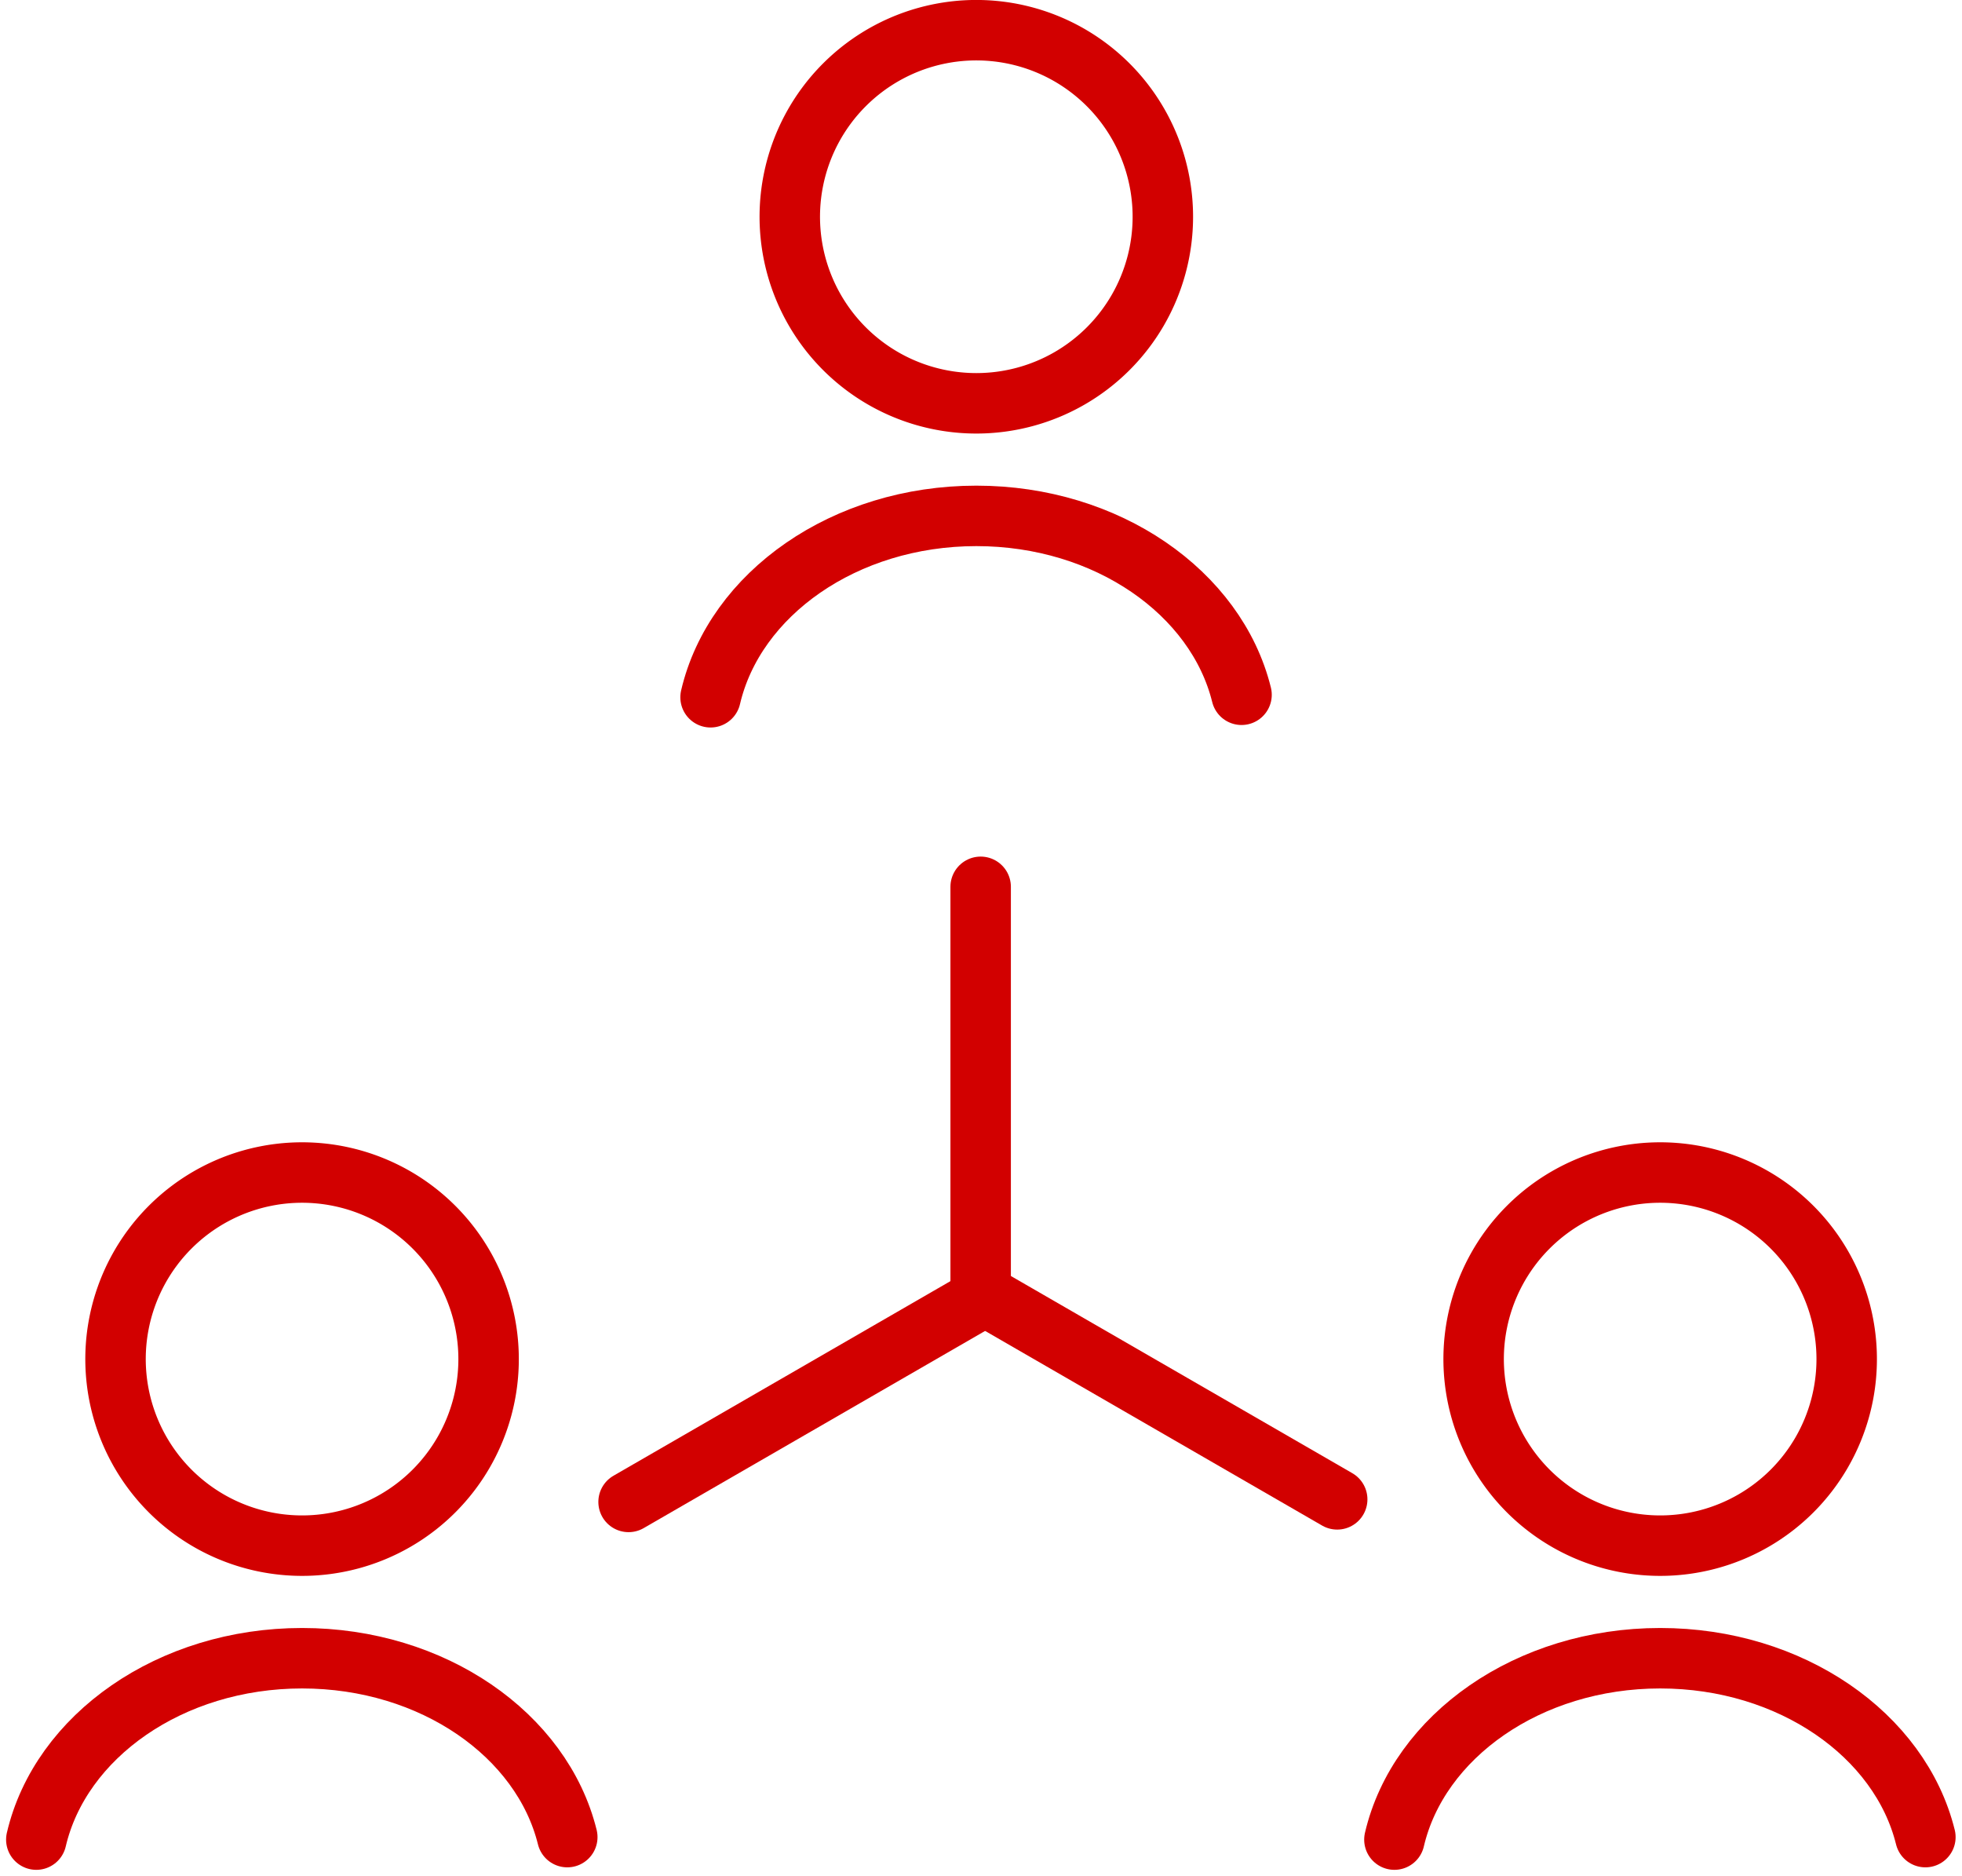
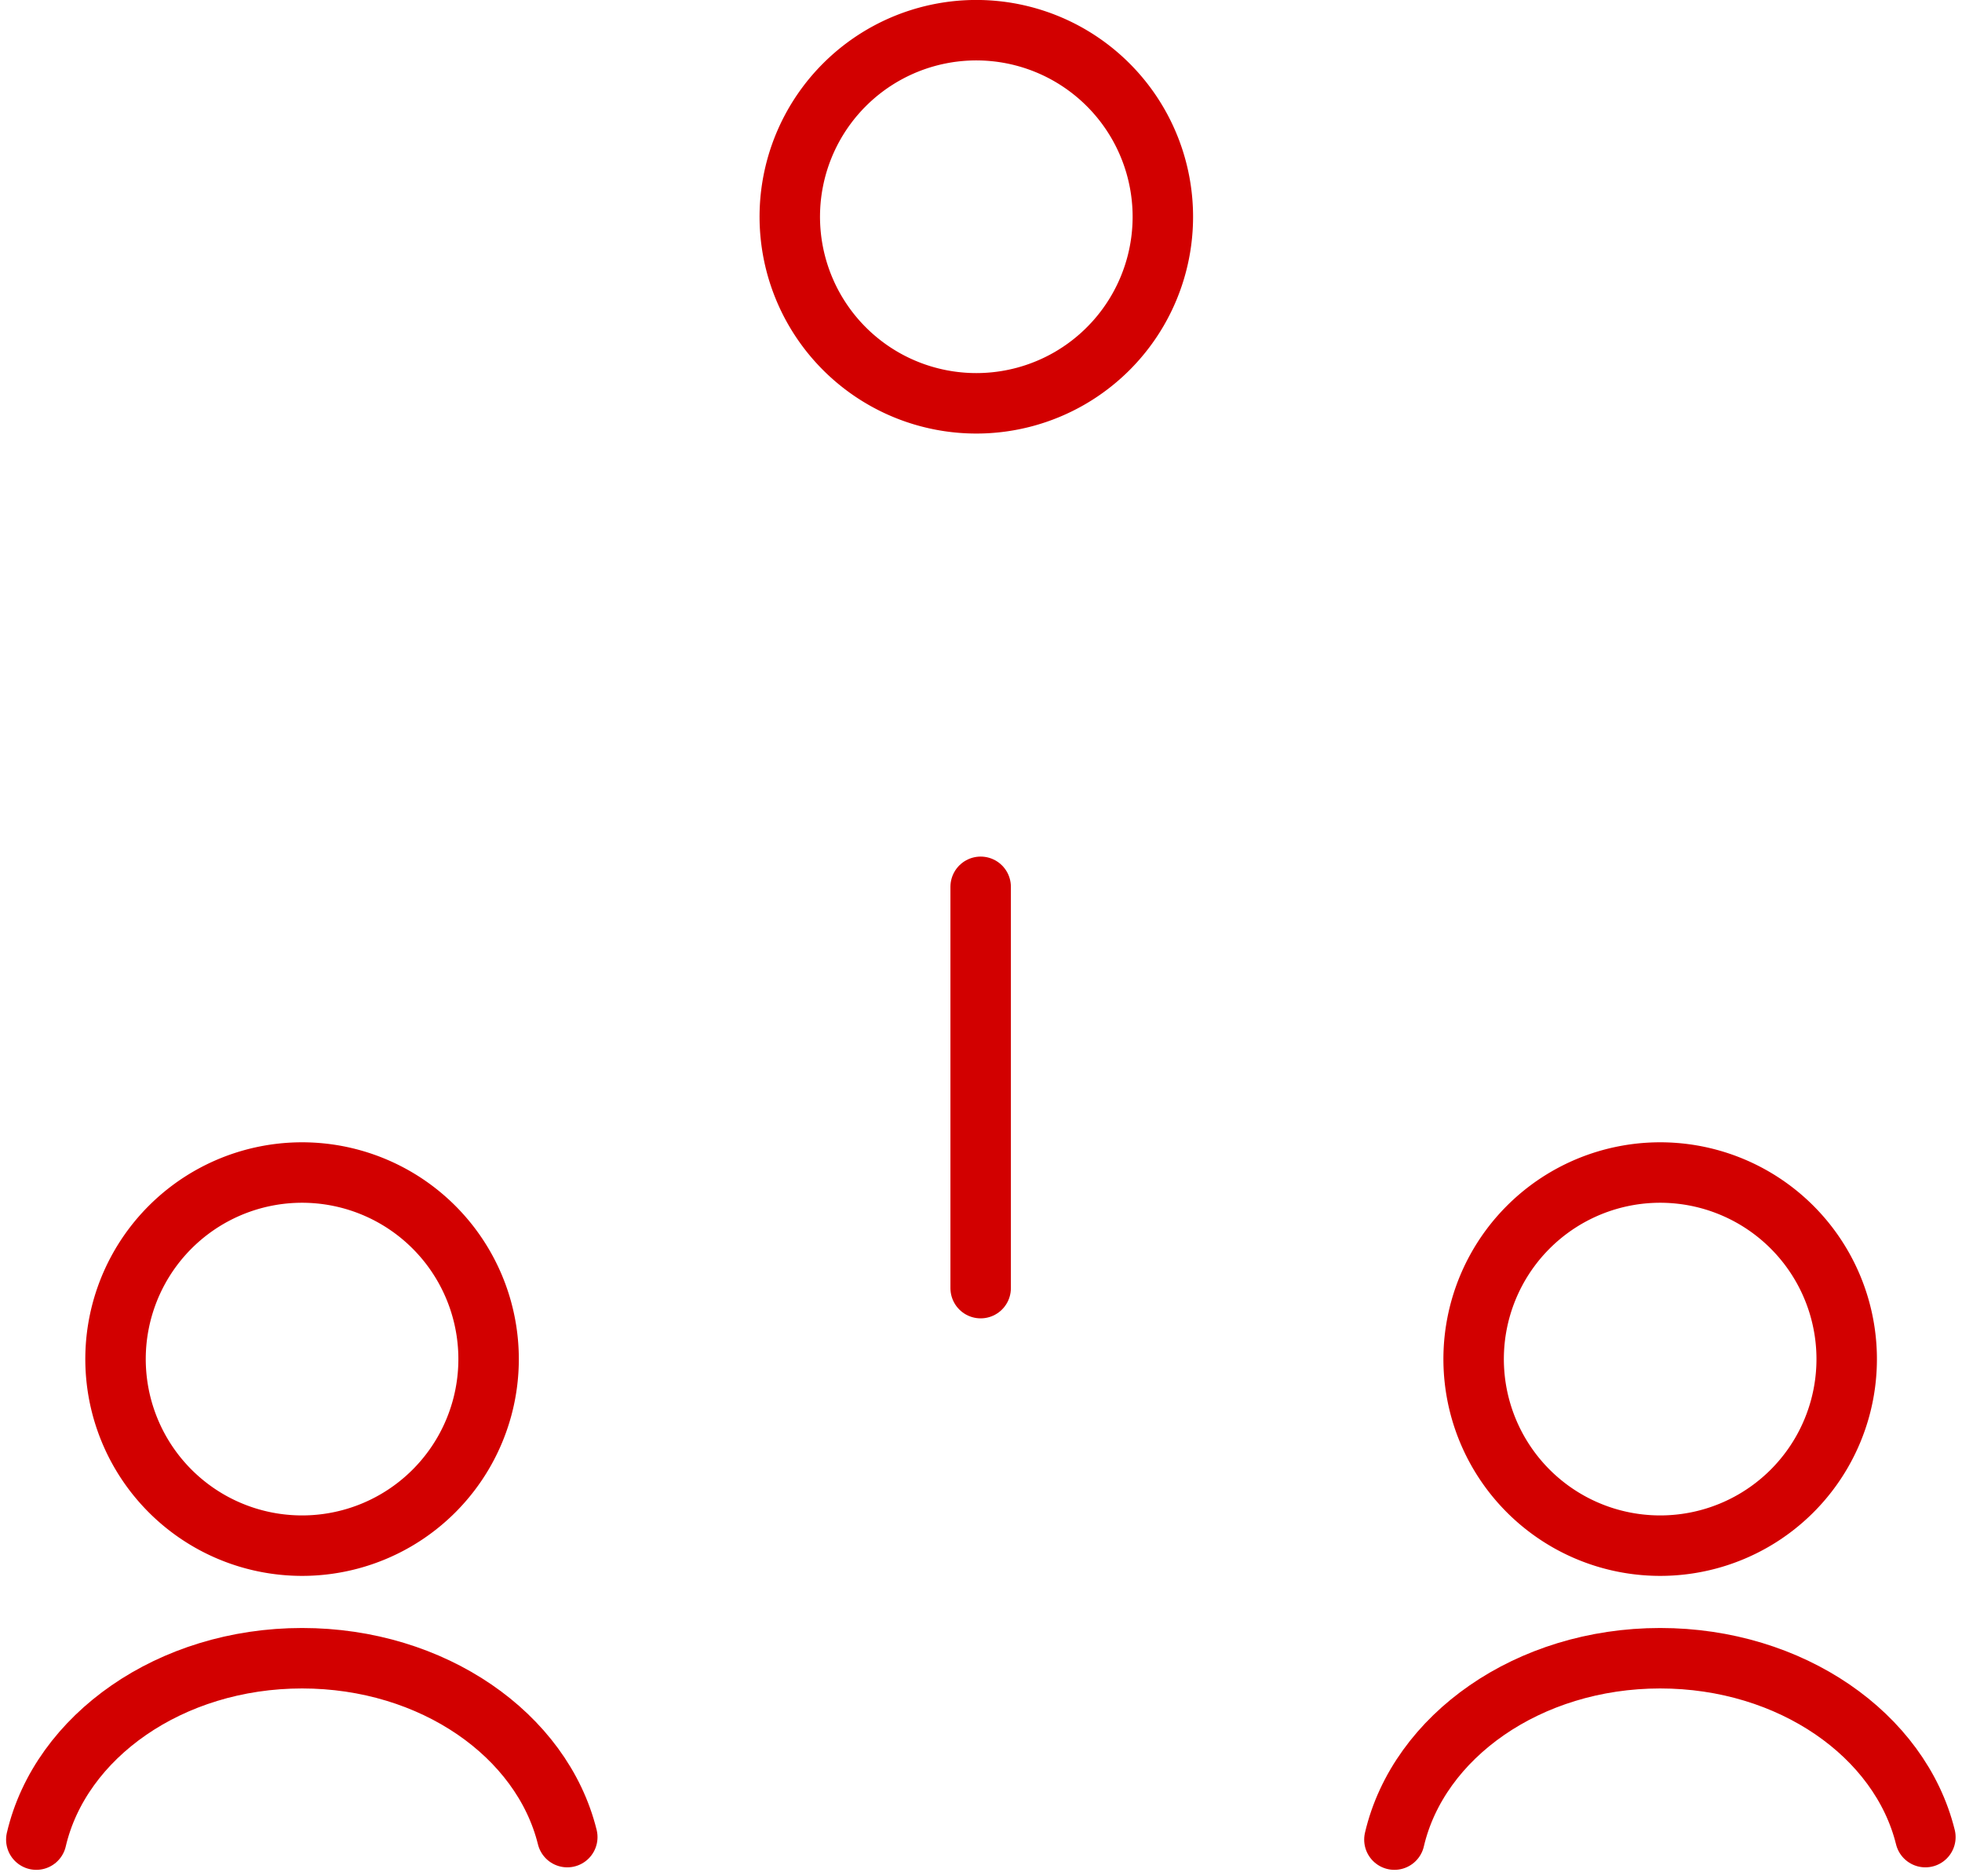
<svg xmlns="http://www.w3.org/2000/svg" width="51.93" height="49.644">
  <g data-name="グループ 4539" fill="none" stroke="#d20000" stroke-linecap="round" stroke-linejoin="round" stroke-width="1.6">
    <path data-name="線 1" d="M25.956 34.088v-10.62" />
-     <path data-name="線 2" d="M26.197 34.368l9.196 5.31" />
-     <path data-name="線 3" d="M25.833 34.436l-9.196 5.31" />
    <path data-name="パス 241" d="M25.842 10.673a4.937 4.937 0 114.936-4.937 4.936 4.936 0 01-4.936 4.937z" />
-     <path data-name="パス 242" d="M18.807 18.452c.638-2.733 3.545-4.8 7.035-4.8 3.462 0 6.351 2.032 7.019 4.734" />
    <path data-name="パス 243" d="M7.996 40.903a4.937 4.937 0 114.936-4.937 4.936 4.936 0 01-4.936 4.937z" />
    <path data-name="パス 244" d="M.961 48.682c.638-2.733 3.545-4.8 7.035-4.8 3.462 0 6.351 2.032 7.019 4.734" />
    <path data-name="パス 245" d="M43.942 40.903a4.937 4.937 0 114.936-4.937 4.936 4.936 0 01-4.936 4.937z" />
    <path data-name="パス 246" d="M36.907 48.682c.638-2.733 3.545-4.8 7.035-4.8 3.462 0 6.351 2.032 7.019 4.734" />
  </g>
</svg>